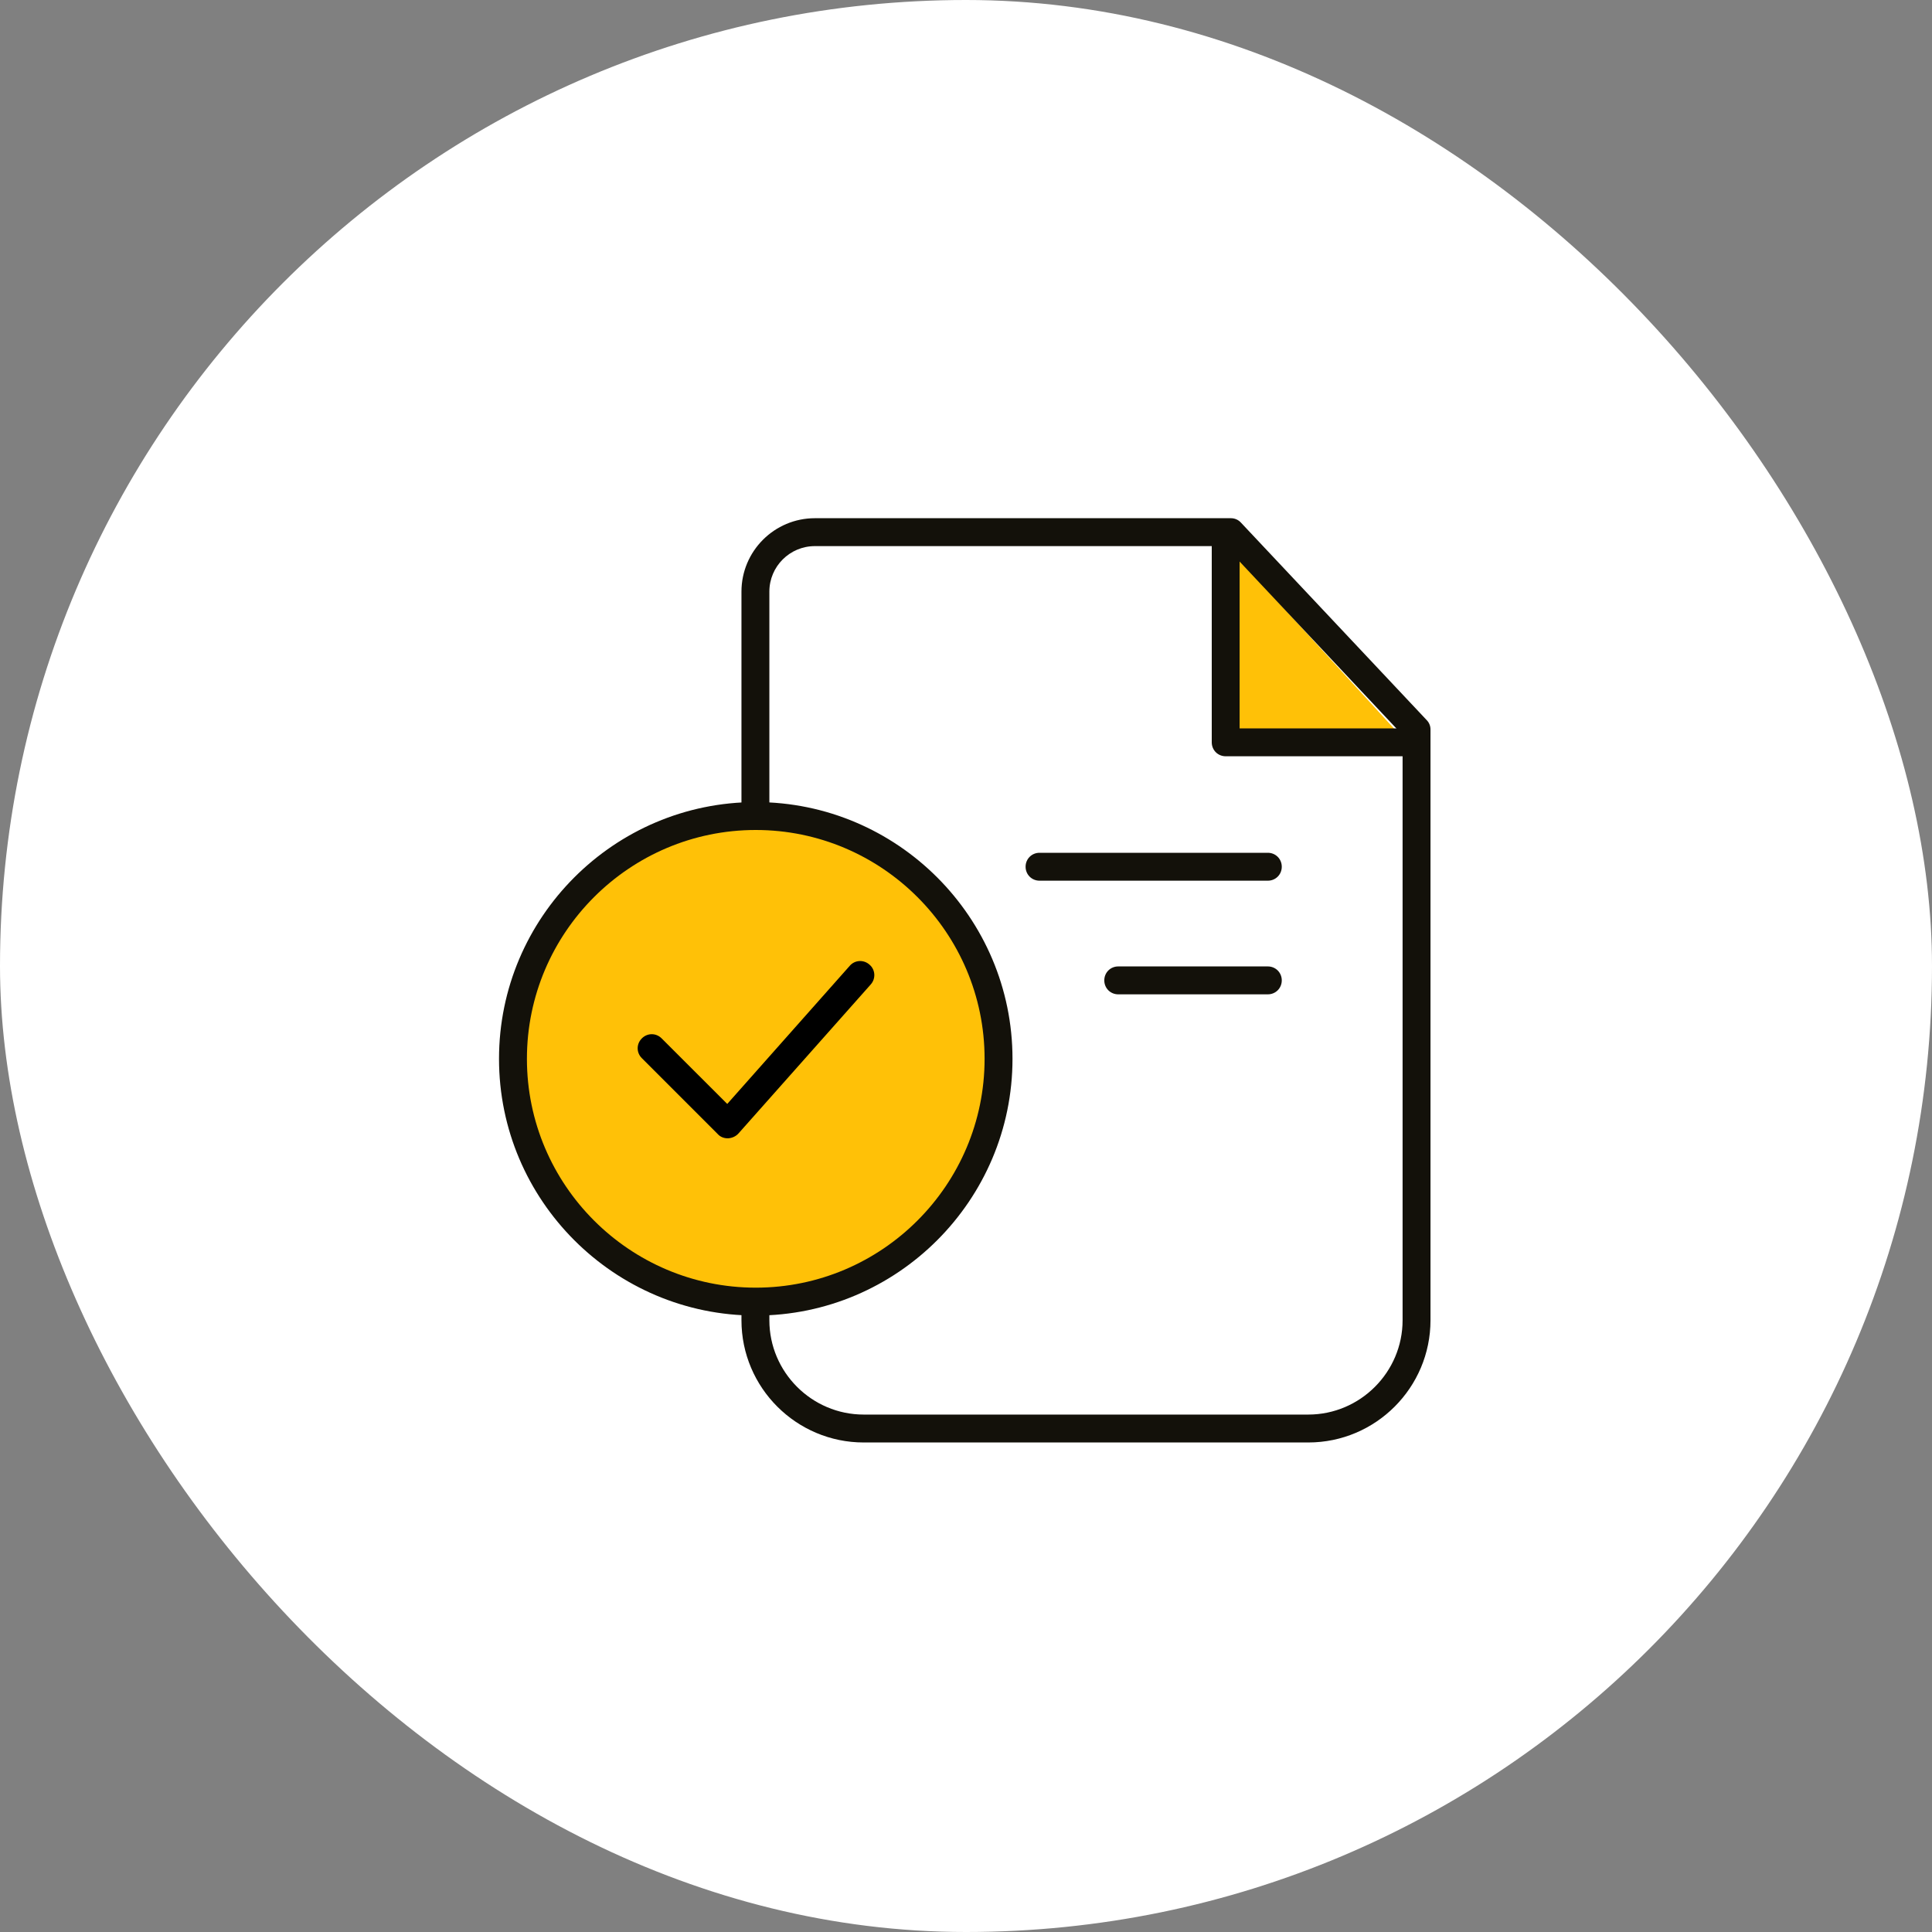
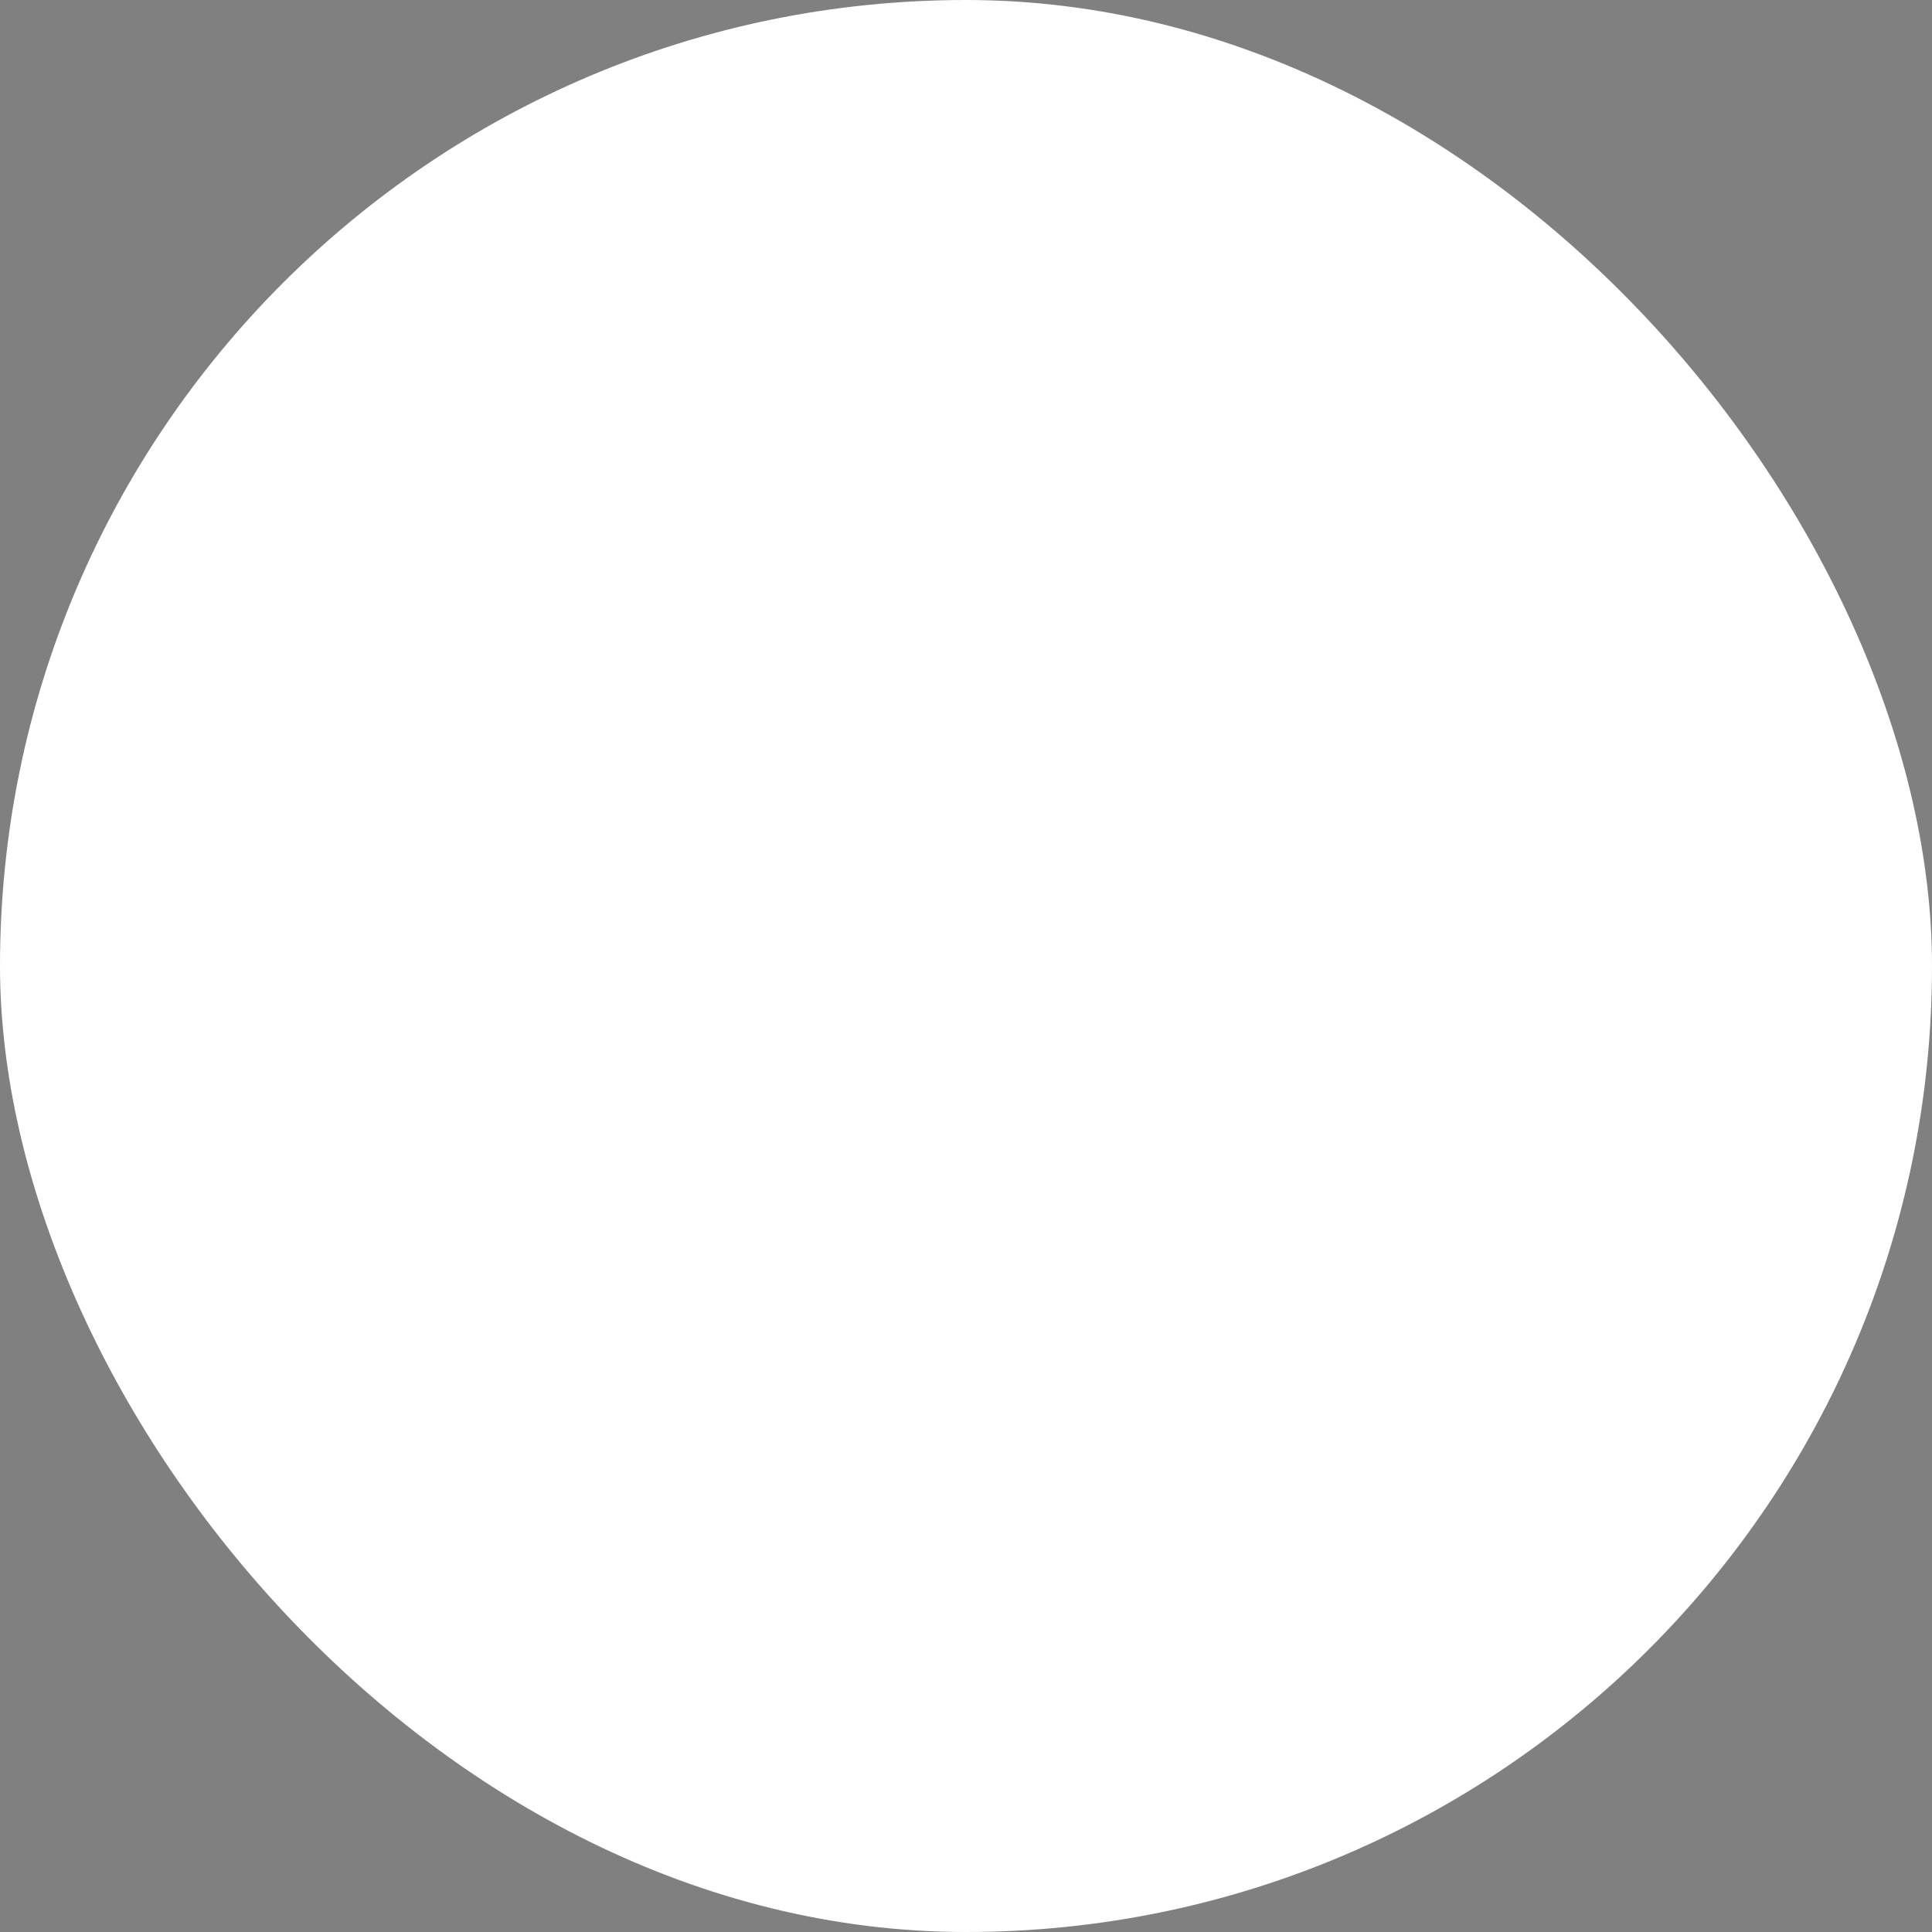
<svg xmlns="http://www.w3.org/2000/svg" width="45" height="45" viewBox="0 0 45 45" fill="none">
  <rect x="0" y="0" width="45" height="45" fill="#808080" stroke="none" />
  <rect width="45" height="45" rx="22.5" fill="white" />
  <g clip-path="url(#clip0_1628_14664)">
    <g clip-path="url(#clip1_1628_14664)">
      <g clip-path="url(#clip2_1628_14664)">
        <mask id="mask0_1628_14664" style="mask-type:luminance" maskUnits="userSpaceOnUse" x="9" y="9" width="27" height="27">
          <path d="M35.834 9.834H9.834V35.834H35.834V9.834Z" fill="white" />
        </mask>
        <g mask="url(#mask0_1628_14664)">
          <path d="M32.761 17.289H28.555V12.693" fill="#FFC107" />
-           <path d="M32.761 17.615H28.549C28.366 17.615 28.224 17.472 28.224 17.29V12.694C28.224 12.512 28.366 12.369 28.549 12.369C28.73 12.369 28.873 12.512 28.873 12.694V16.965H32.761C32.943 16.965 33.086 17.108 33.086 17.29C33.086 17.472 32.943 17.615 32.761 17.615Z" fill="#13110A" />
          <path d="M29.53 20.513H24.213C24.031 20.513 23.888 20.37 23.888 20.188C23.888 20.006 24.031 19.863 24.213 19.863H29.53C29.712 19.863 29.855 20.006 29.855 20.188C29.855 20.37 29.712 20.513 29.53 20.513Z" fill="#13110A" />
          <path d="M29.53 23.16H26.046C25.864 23.16 25.721 23.017 25.721 22.835C25.721 22.653 25.864 22.51 26.046 22.51H29.53C29.712 22.51 29.855 22.653 29.855 22.835C29.855 23.017 29.712 23.16 29.53 23.16Z" fill="#13110A" />
          <path d="M30.472 33.598H20.117C18.551 33.598 17.27 32.324 17.27 30.751V13.78C17.27 12.837 18.037 12.07 18.98 12.07H28.671C28.762 12.07 28.847 12.109 28.905 12.174L33.228 16.77C33.286 16.828 33.319 16.906 33.319 16.991V30.751C33.319 32.318 32.045 33.598 30.472 33.598ZM18.98 12.72C18.395 12.72 17.92 13.195 17.92 13.78V30.751C17.92 31.96 18.908 32.948 20.117 32.948H30.472C31.681 32.948 32.669 31.96 32.669 30.751V17.121L28.535 12.72H18.98Z" fill="#13110A" />
          <path d="M17.602 30.316C20.726 30.316 23.257 27.784 23.257 24.661C23.257 21.538 20.726 19.006 17.602 19.006C14.479 19.006 11.947 21.538 11.947 24.661C11.947 27.784 14.479 30.316 17.602 30.316Z" fill="#FFC107" />
-           <path d="M17.603 30.642C14.307 30.642 11.623 27.957 11.623 24.662C11.623 21.366 14.307 18.682 17.603 18.682C20.898 18.682 23.583 21.366 23.583 24.662C23.583 27.957 20.898 30.642 17.603 30.642ZM17.603 19.332C14.665 19.332 12.273 21.724 12.273 24.662C12.273 27.6 14.665 29.992 17.603 29.992C20.541 29.992 22.933 27.6 22.933 24.662C22.933 21.724 20.541 19.332 17.603 19.332Z" fill="#13110A" />
-           <path d="M16.945 26.513C16.861 26.513 16.776 26.48 16.718 26.415L14.95 24.647C14.82 24.517 14.82 24.316 14.95 24.186C15.08 24.056 15.281 24.056 15.411 24.186L16.939 25.713L19.792 22.496C19.909 22.359 20.117 22.346 20.254 22.47C20.39 22.587 20.403 22.795 20.28 22.931L17.199 26.402C17.14 26.467 17.056 26.506 16.965 26.513H16.958H16.945Z" fill="black" />
+           <path d="M16.945 26.513C16.861 26.513 16.776 26.48 16.718 26.415L14.95 24.647C14.82 24.517 14.82 24.316 14.95 24.186C15.08 24.056 15.281 24.056 15.411 24.186L19.792 22.496C19.909 22.359 20.117 22.346 20.254 22.47C20.39 22.587 20.403 22.795 20.28 22.931L17.199 26.402C17.14 26.467 17.056 26.506 16.965 26.513H16.958H16.945Z" fill="black" />
        </g>
      </g>
    </g>
  </g>
  <defs>
    <clipPath id="clip0_1628_14664">
-       <rect width="26" height="26" fill="white" transform="translate(9.834 9.834)" />
-     </clipPath>
+       </clipPath>
    <clipPath id="clip1_1628_14664">
      <rect width="26" height="26" fill="white" transform="translate(9.834 9.834)" />
    </clipPath>
    <clipPath id="clip2_1628_14664">
-       <rect width="26" height="26" fill="white" transform="translate(9.834 9.834)" />
-     </clipPath>
+       </clipPath>
  </defs>
</svg>